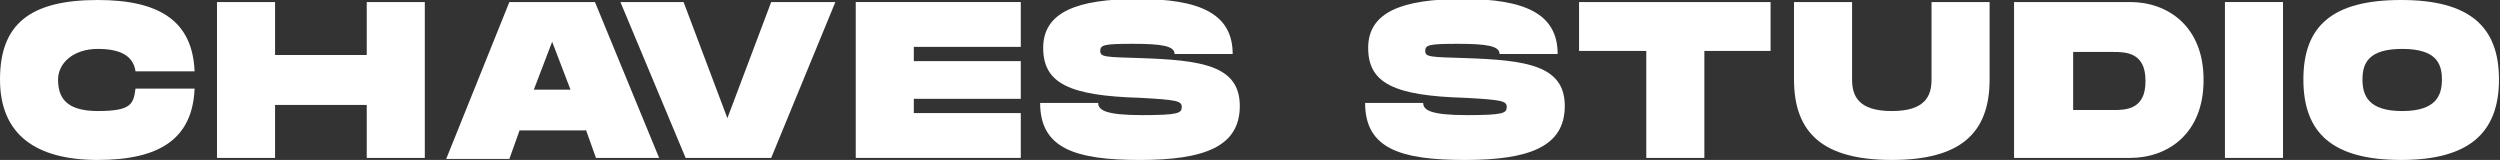
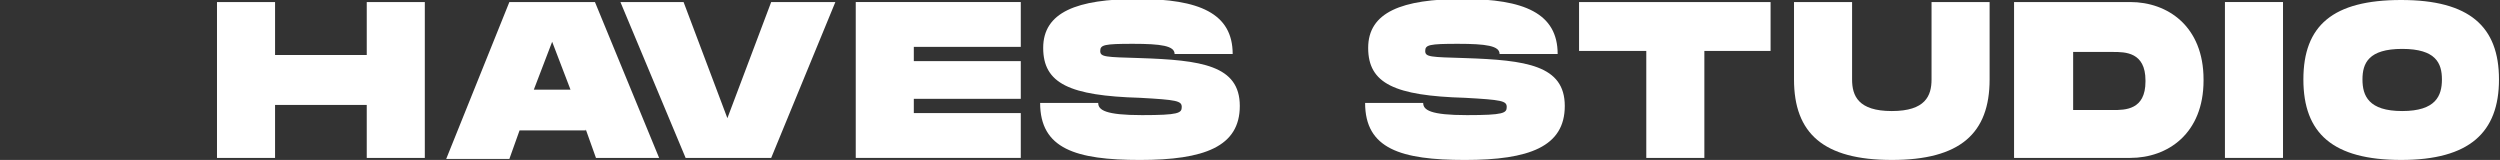
<svg xmlns="http://www.w3.org/2000/svg" viewBox="0 0 245.4 15.7" id="Calque_2">
  <rect x="0" y="0" width="245.4" height="15.7" fill="#333333" stroke="none" />
  <defs>
    <style>.cls-1{fill:#fff;}</style>
  </defs>
  <g id="Calque_1-2">
-     <path d="M9.6,0c6.1,0,9.3,2.1,9.5,7h-5.8c-.2-1.4-1.3-2.2-3.7-2.2s-3.9,1.4-3.9,3,.6,3.1,3.9,3.1,3.5-.7,3.7-2.2h5.8c-.2,4.9-3.4,7-9.5,7S0,13.2,0,7.8,2.9,0,9.6,0Z" class="cls-1" />
    <path d="M41.7.2v15.3h-5.7v-5.2h-9v5.2h-5.7V.2h5.7v5.2h9V.2h5.7Z" class="cls-1" />
    <path d="M57.5,12.8h-6.5l-1,2.8h-6.2L50,.2h8.4l6.3,15.3h-6.2l-1-2.8ZM56,8.8l-1.8-4.7-1.8,4.7h3.5Z" class="cls-1" />
    <path d="M82,.2l-6.3,15.3h-8.4L60.9.2h6.2l4.3,11.4L75.7.2h6.2Z" class="cls-1" />
    <path d="M89.7,4.6v1.4h10.5v3.7h-10.5v1.4h10.5v4.4h-16.2V.2h16.2v4.4h-10.5Z" class="cls-1" />
    <path d="M107.8,10.1c0,.7.7,1.2,4.3,1.2s3.9-.2,3.9-.8-.5-.7-4.1-.9c-6.9-.2-9.5-1.4-9.5-4.9s3.3-4.8,9.3-4.8,9.3,1.4,9.3,5.4h-5.7c0-.8-1.3-1-4.1-1s-3.2.1-3.2.7.5.6,3.9.7c6,.2,9.8.7,9.8,4.7s-3.5,5.3-9.8,5.3-9.8-1.1-9.8-5.6h5.7Z" class="cls-1" />
    <path d="M139.7,10.1c0,.7.7,1.2,4.3,1.2s3.9-.2,3.9-.8-.5-.7-4.1-.9c-6.9-.2-9.5-1.4-9.5-4.9s3.3-4.8,9.3-4.8,9.3,1.4,9.3,5.4h-5.7c0-.8-1.3-1-4.1-1s-3.2.1-3.2.7.5.6,3.9.7c6,.2,9.8.7,9.8,4.7s-3.5,5.3-9.8,5.3-9.8-1.1-9.8-5.6h5.7Z" class="cls-1" />
    <path d="M173.9,5h-6.6v10.5h-5.7V5h-6.6V.2h18.8v4.8Z" class="cls-1" />
    <path d="M185.7,15.7c-6.7,0-9.6-2.6-9.6-7.9V.2h5.7v7.6c0,1.6.6,3.1,3.9,3.1s3.9-1.5,3.9-3.1V.2h5.7v7.6c0,5.3-2.9,7.9-9.6,7.9Z" class="cls-1" />
    <path d="M216.3,7.9c0,5.2-3.5,7.6-7.2,7.6h-11.4V.2h11.4c3.7,0,7.2,2.4,7.2,7.6ZM210.6,7.9c0-2.8-2-2.8-3.2-2.8h-3.9v5.7h3.9c1.2,0,3.2,0,3.2-2.8Z" class="cls-1" />
    <path d="M224.1,15.5h-5.7V.2h5.7v15.3Z" class="cls-1" />
    <path d="M226.1,7.8c0-5.3,2.9-7.8,9.6-7.8s9.6,2.6,9.6,7.8-2.9,7.9-9.6,7.9-9.6-2.6-9.6-7.9ZM239.7,7.8c0-1.6-.6-3-3.9-3s-3.9,1.4-3.9,3,.6,3.1,3.9,3.1,3.9-1.5,3.9-3.1Z" class="cls-1" />
  </g>
</svg>